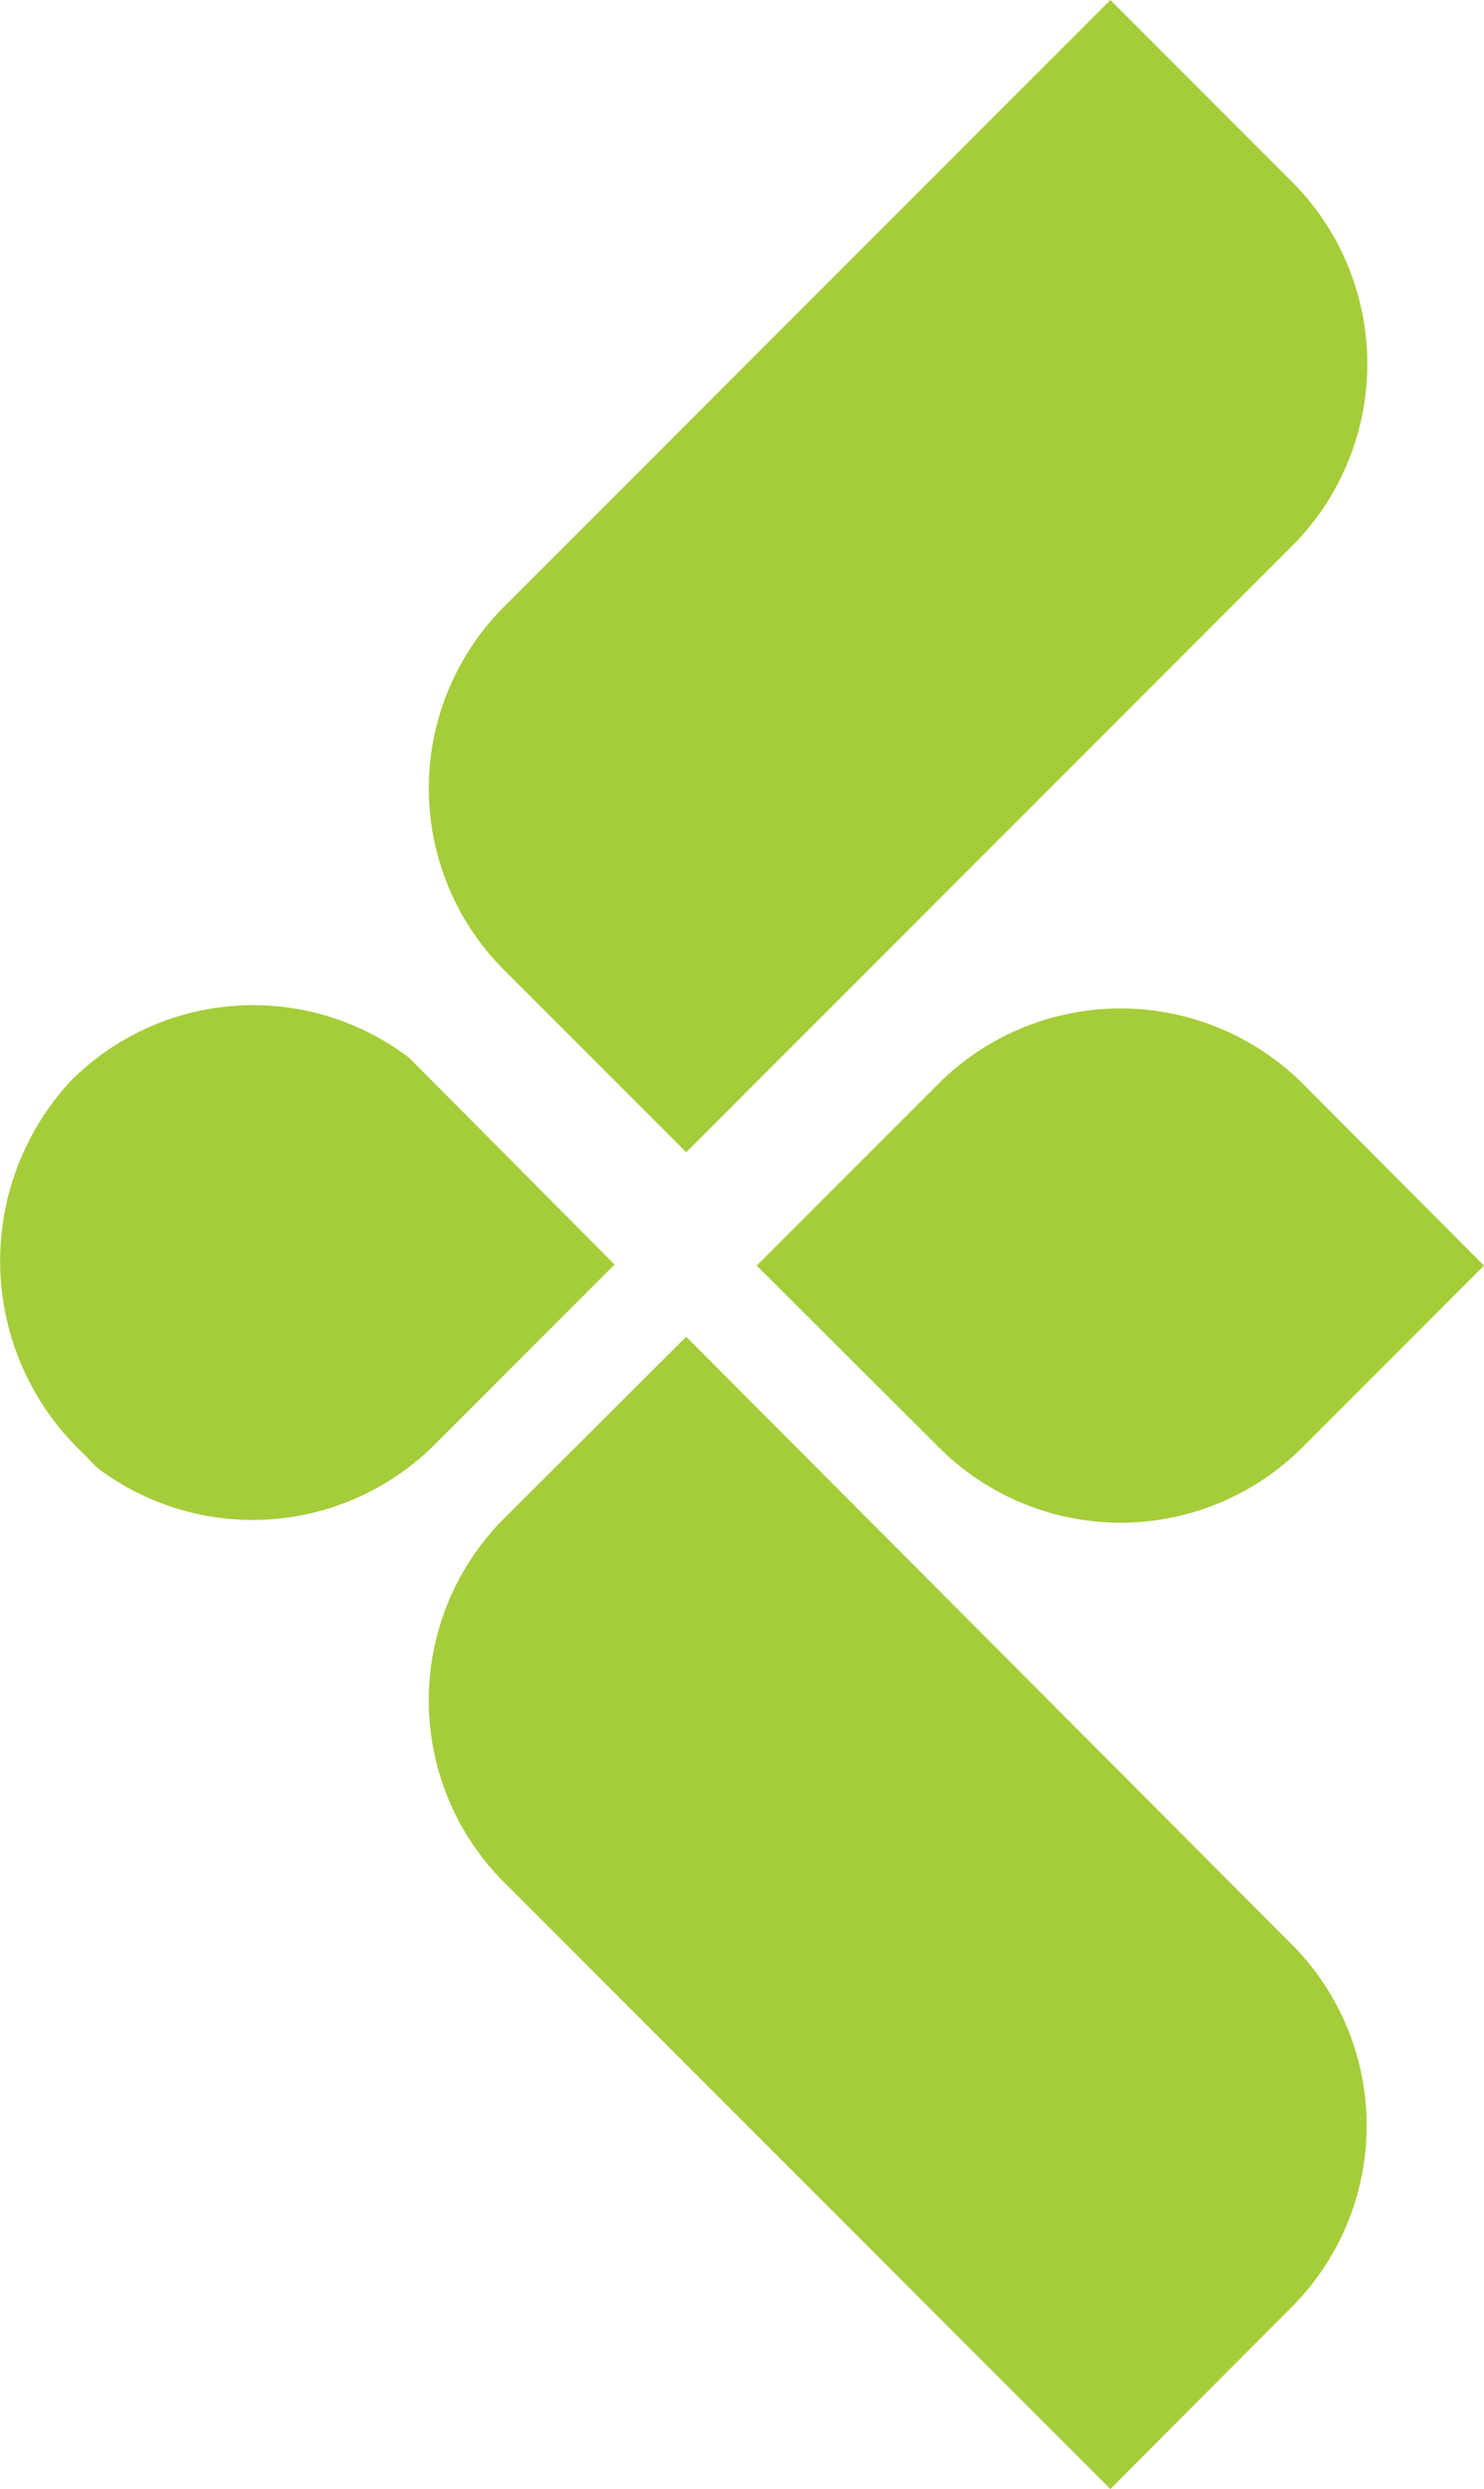
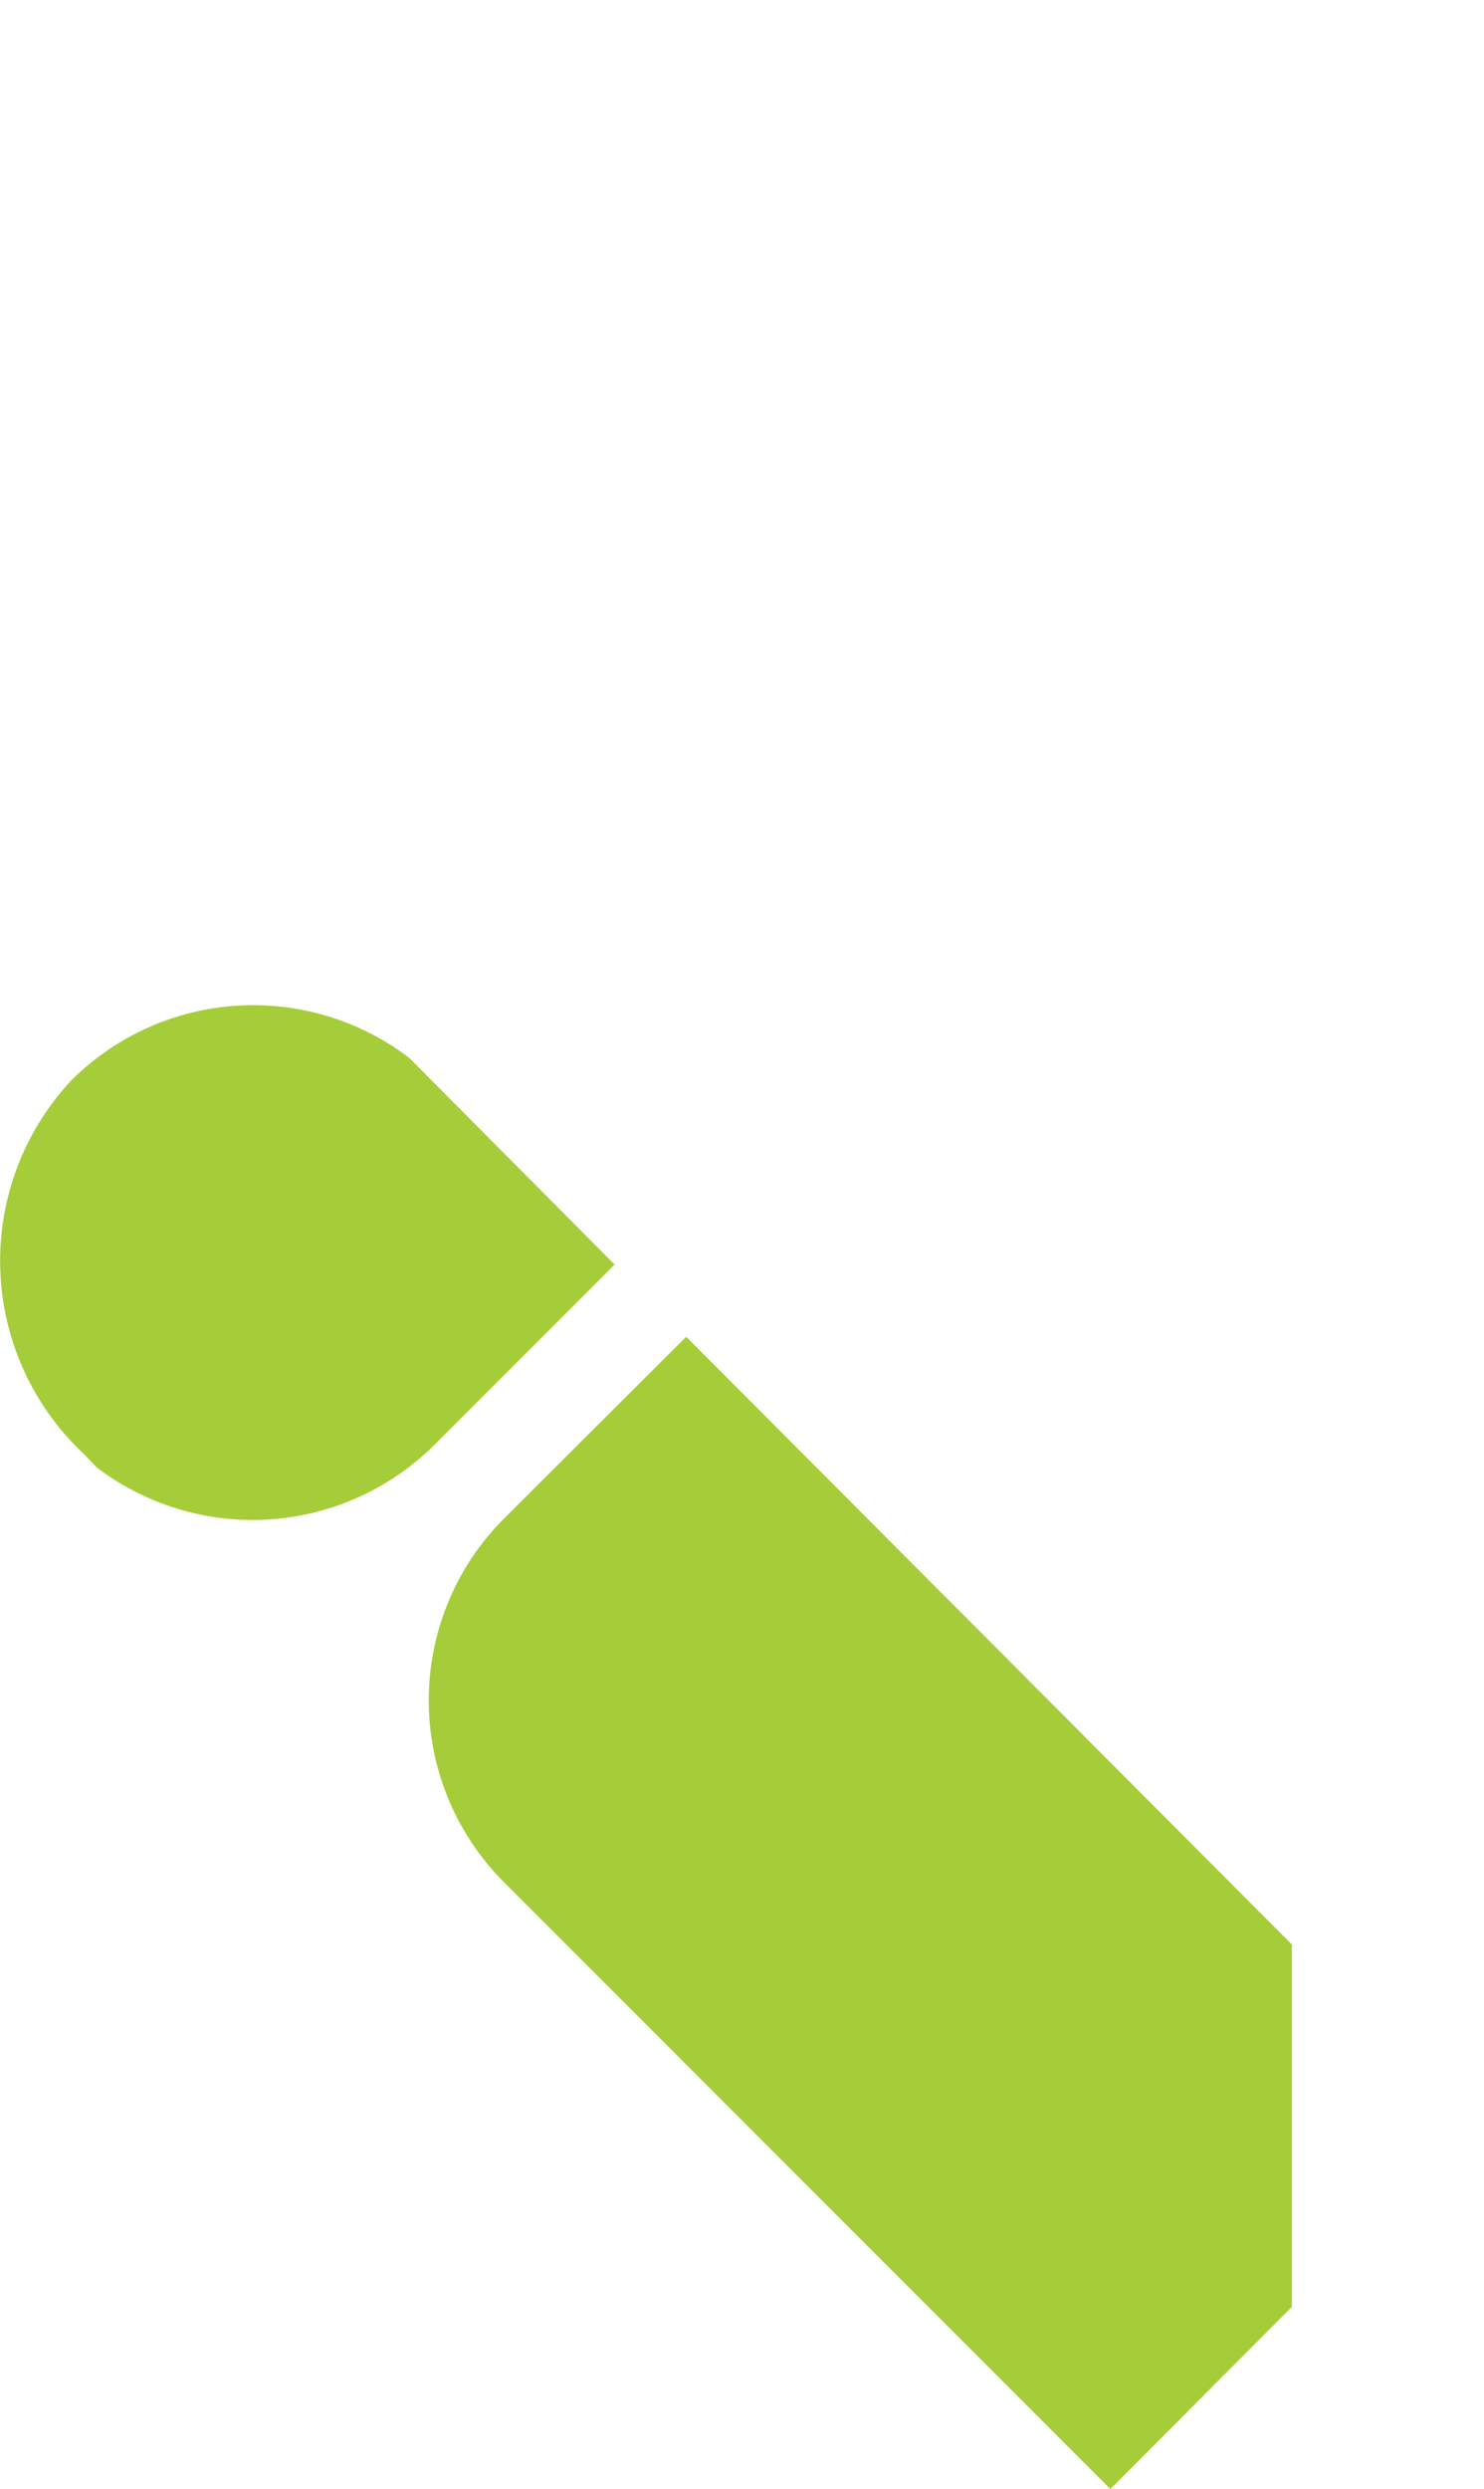
<svg xmlns="http://www.w3.org/2000/svg" viewBox="0 0 26.73 44.8">
  <defs>
    <style>.cls-1{fill:#a5cd39;}</style>
  </defs>
  <title>icong</title>
  <g id="Layer_2" data-name="Layer 2">
    <g id="Layer_1-2" data-name="Layer 1">
-       <path class="cls-1" d="M23.46,19.5l3.27,3.28-3.27,3.27a4.63,4.63,0,0,1-6.55,0l-3.28-3.27,3.28-3.28A4.65,4.65,0,0,1,23.46,19.5Z" />
-       <path class="cls-1" d="M23.27,3.27,20,0,9.08,10.92a4.62,4.62,0,0,0,0,6.54l3.28,3.28L23.27,9.83A4.64,4.64,0,0,0,23.27,3.27Z" />
-       <path class="cls-1" d="M23.27,41.52,20,44.8,9.08,33.88a4.63,4.63,0,0,1,0-6.55l3.28-3.27L23.27,35A4.62,4.62,0,0,1,23.27,41.52Z" />
+       <path class="cls-1" d="M23.27,41.52,20,44.8,9.08,33.88a4.63,4.63,0,0,1,0-6.55l3.28-3.27L23.27,35Z" />
      <path class="cls-1" d="M11.07,22.76,7.83,26a4.64,4.64,0,0,1-6.09.41l-.22-.23a4.76,4.76,0,0,1-.24-6.73,4.64,4.64,0,0,1,6.09-.41Z" />
    </g>
  </g>
</svg>